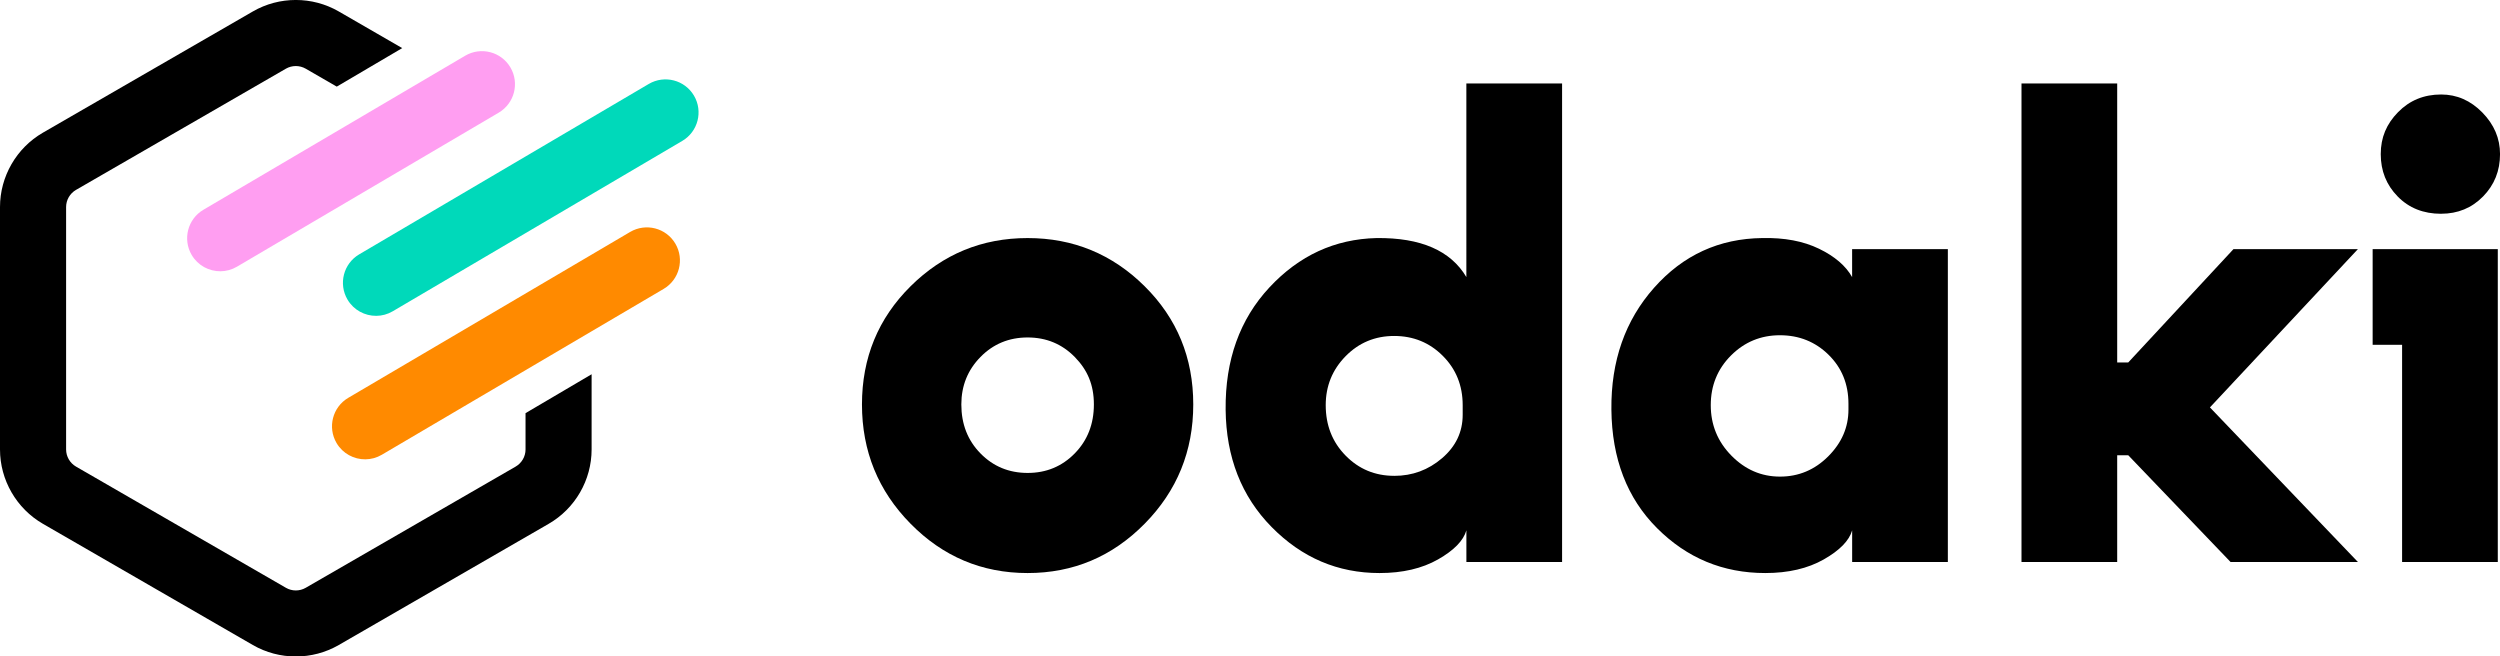
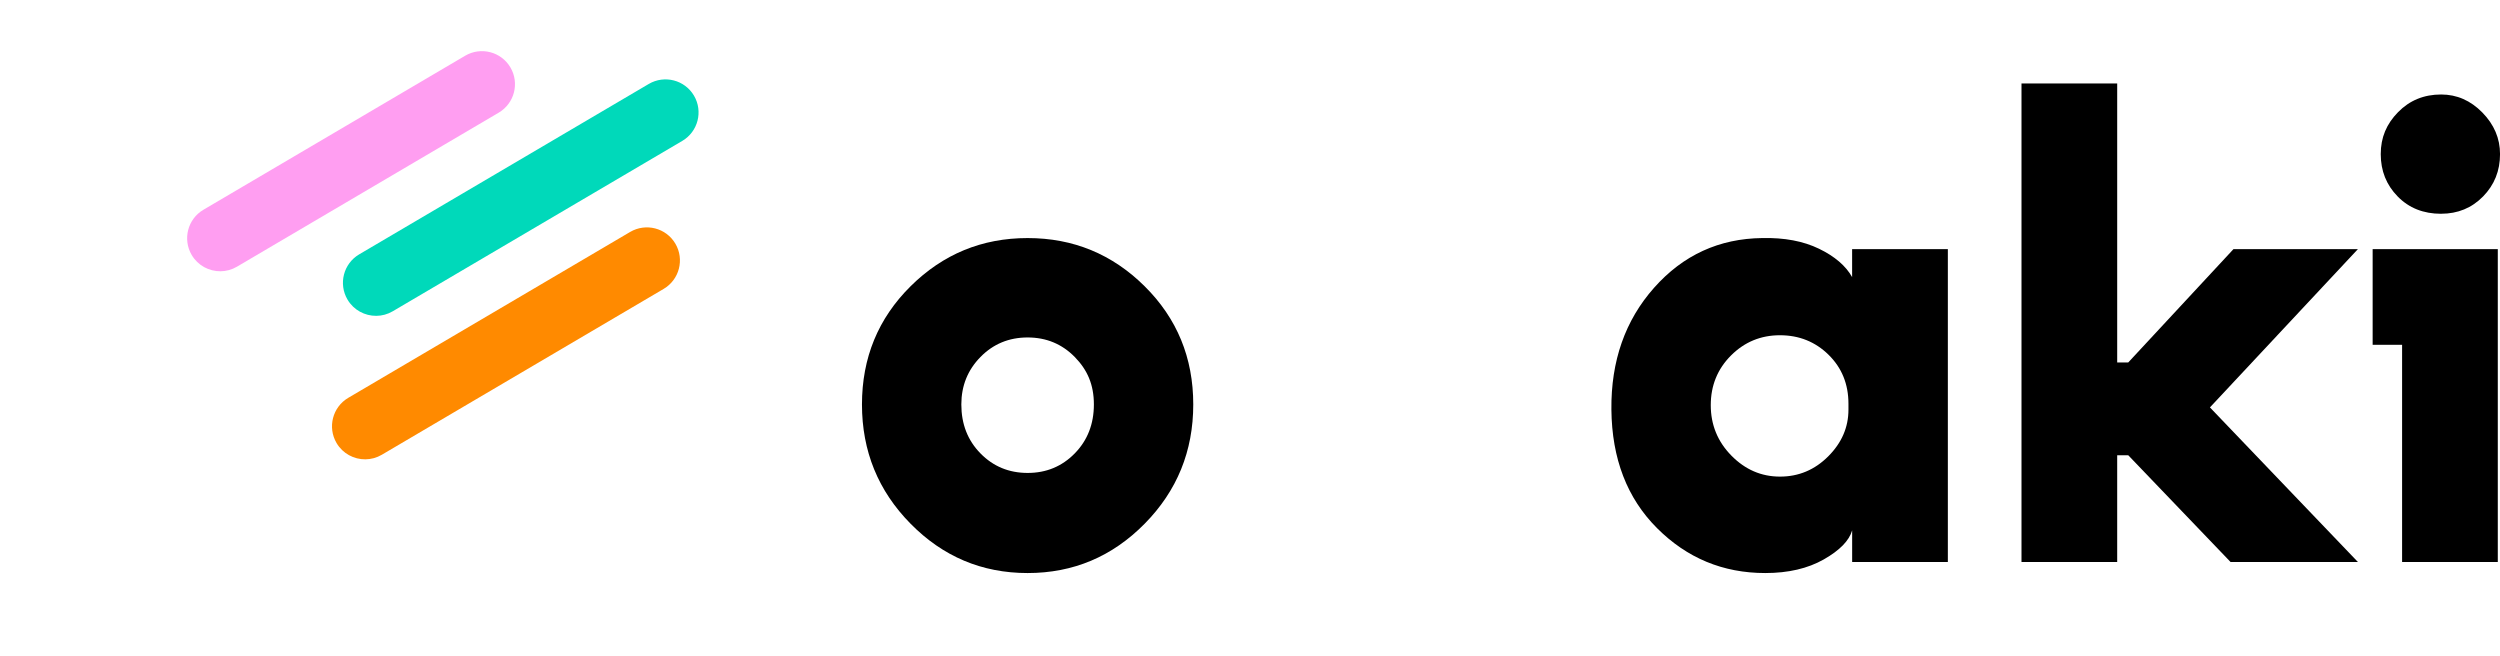
<svg xmlns="http://www.w3.org/2000/svg" id="Layer_2" data-name="Layer 2" viewBox="0 0 871 228.72">
  <defs>
    <style>
      .cls-1 {
        fill: #ff8a00;
      }

      .cls-2 {
        fill: #00d9ba;
      }

      .cls-3 {
        fill: #ff9ef1;
      }
    </style>
  </defs>
  <g id="Layer_1-2" data-name="Layer 1">
    <g>
      <g>
        <path d="M317.24,99.74c11.29-11.2,24.88-16.8,40.78-16.8s29.5,5.6,40.78,16.8c11.29,11.2,16.93,24.92,16.93,41.17s-5.64,30.1-16.93,41.55c-11.29,11.46-24.88,17.19-40.78,17.19s-29.5-5.73-40.78-17.19c-11.29-11.45-16.93-25.3-16.93-41.55s5.64-29.97,16.93-41.17ZM341.6,157.97c4.44,4.53,9.92,6.8,16.42,6.8s11.97-2.26,16.42-6.8c4.44-4.53,6.67-10.22,6.67-17.06s-2.22-12.01-6.67-16.54c-4.45-4.53-9.92-6.8-16.42-6.8s-11.97,2.27-16.42,6.8c-4.45,4.53-6.67,10.05-6.67,16.54,0,6.84,2.22,12.53,6.67,17.06Z" />
-         <path d="M510.89,29.08h33.34v166.72h-33.34v-11.03c-1.03,3.59-4.32,6.97-9.88,10.13-5.56,3.16-12.36,4.75-20.39,4.75-14.54,0-27.06-5.34-37.58-16.03-10.52-10.68-15.86-24.32-16.03-40.91-.17-17.27,4.91-31.46,15.26-42.58,10.34-11.11,22.78-16.84,37.32-17.19,15.39-.17,25.82,4.36,31.29,13.59V29.08ZM485.75,165.79c6.32,0,11.88-2.05,16.67-6.16,4.79-4.1,7.18-9.15,7.18-15.13v-3.33c0-6.84-2.31-12.57-6.93-17.19-4.62-4.62-10.26-6.93-16.93-6.93s-12.31,2.35-16.93,7.05c-4.62,4.71-6.93,10.39-6.93,17.06,0,7.01,2.31,12.87,6.93,17.57,4.62,4.71,10.26,7.05,16.93,7.05Z" />
        <path d="M645.29,86.79h33.34v109.01h-33.34v-11.03c-1.03,3.59-4.32,6.97-9.88,10.13-5.56,3.16-12.36,4.75-20.39,4.75-14.71,0-27.28-5.21-37.71-15.65-10.43-10.43-15.73-24.19-15.9-41.3-.17-16.93,4.79-31.08,14.88-42.45,10.09-11.37,22.66-17.14,37.7-17.31,7.7-.17,14.28,1.07,19.75,3.72,5.47,2.65,9.32,5.94,11.54,9.88v-9.75ZM603.22,158.74c4.79,4.87,10.43,7.31,16.93,7.31s12.1-2.35,16.8-7.05,7.05-10.13,7.05-16.29v-2.05c0-6.84-2.31-12.52-6.93-17.06-4.62-4.53-10.26-6.8-16.93-6.8s-12.36,2.35-17.06,7.05-7.05,10.48-7.05,17.31,2.39,12.7,7.18,17.57Z" />
        <path d="M741.47,126.29l36.68-39.5h43.35l-51.56,55.15,51.56,53.86h-44.37l-35.65-37.19h-3.85v37.19h-33.34V29.08h33.34v97.21h3.85Z" />
        <path d="M870.23,86.79v109.01h-33.34v-75.67h-10.26v-33.34h43.6ZM850.48,74.48c-6.16,0-11.2-2.01-15.13-6.03-3.94-4.02-5.9-8.93-5.9-14.75s2.01-10.52,6.03-14.62c4.02-4.1,9.02-6.16,15.01-6.16,5.47,0,10.26,2.1,14.36,6.28,4.1,4.19,6.16,9.02,6.16,14.49,0,5.82-1.97,10.73-5.9,14.75-3.94,4.02-8.81,6.03-14.62,6.03Z" />
      </g>
      <g>
        <path class="cls-3" d="M76.84,94.51c-3.99.04-7.88-1.99-10.05-5.67-3.22-5.48-1.4-12.53,4.08-15.76l91.2-53.67c5.48-3.22,12.53-1.4,15.76,4.08,3.22,5.48,1.4,12.53-4.08,15.76l-91.2,53.67c-1.8,1.06-3.76,1.57-5.71,1.59Z" />
        <path class="cls-2" d="M131.12,110.04c-3.99.04-7.88-1.99-10.05-5.67-3.22-5.48-1.4-12.53,4.08-15.76l100.88-59.36c5.48-3.22,12.53-1.4,15.76,4.08,3.22,5.48,1.4,12.53-4.08,15.76l-100.88,59.36c-1.8,1.06-3.76,1.57-5.71,1.59Z" />
        <path class="cls-1" d="M127.31,160.03c-3.99.04-7.88-1.99-10.05-5.67-3.22-5.48-1.4-12.53,4.08-15.76l98.2-57.79c5.48-3.22,12.53-1.4,15.76,4.08,3.22,5.48,1.4,12.53-4.08,15.76l-98.2,57.79c-1.8,1.06-3.76,1.57-5.71,1.59Z" />
-         <path d="M183.1,156.59c0,2.45-1.32,4.74-3.45,5.97l-73.14,42.23c-2.13,1.23-4.77,1.23-6.89,0l-73.14-42.23c-2.13-1.23-3.45-3.52-3.45-5.97v-84.46c0-2.45,1.32-4.74,3.45-5.97L99.61,23.93c1.06-.61,2.26-.92,3.45-.92s2.38.31,3.45.92l10.82,6.25,22.8-13.42-22.11-12.77c-9.23-5.33-20.69-5.33-29.92,0L14.96,46.22C5.73,51.55,0,61.48,0,72.13v84.46c0,10.65,5.73,20.58,14.96,25.91l73.14,42.23c4.61,2.66,9.79,3.99,14.96,3.99s10.34-1.33,14.96-3.99l73.14-42.23c9.23-5.33,14.96-15.25,14.96-25.91v-26.2l-23.02,13.55v12.65Z" />
      </g>
    </g>
  </g>
</svg>